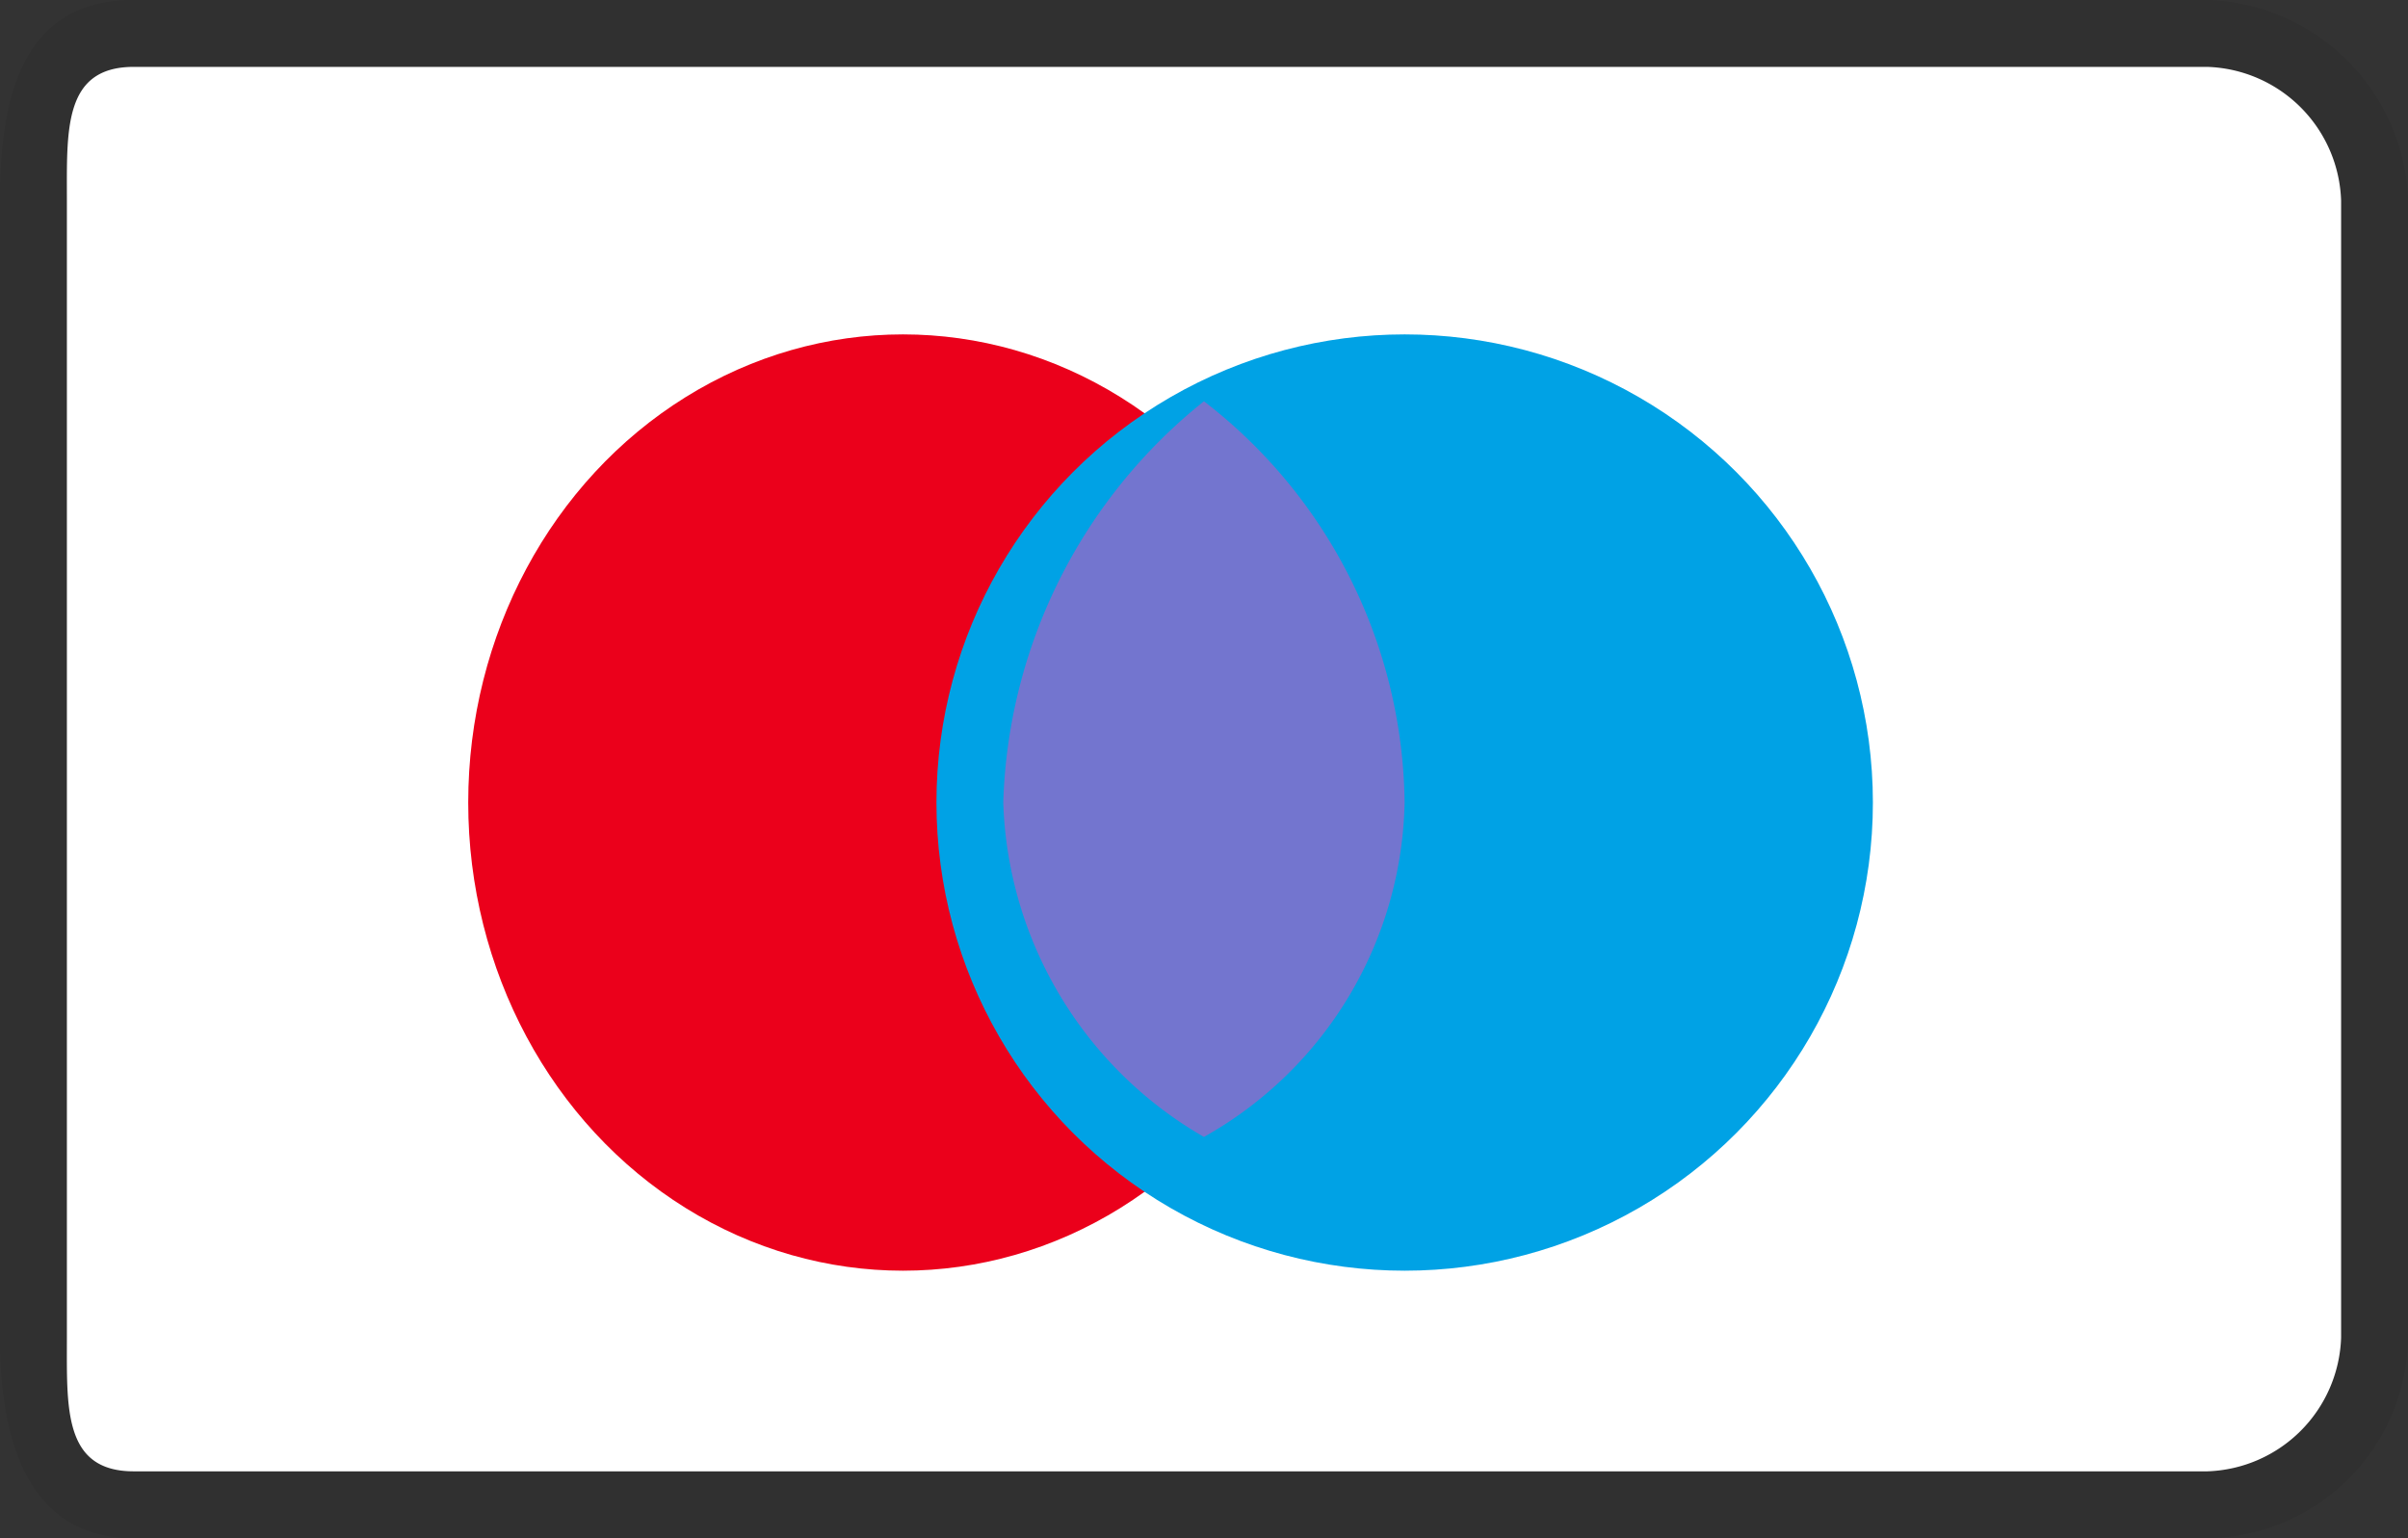
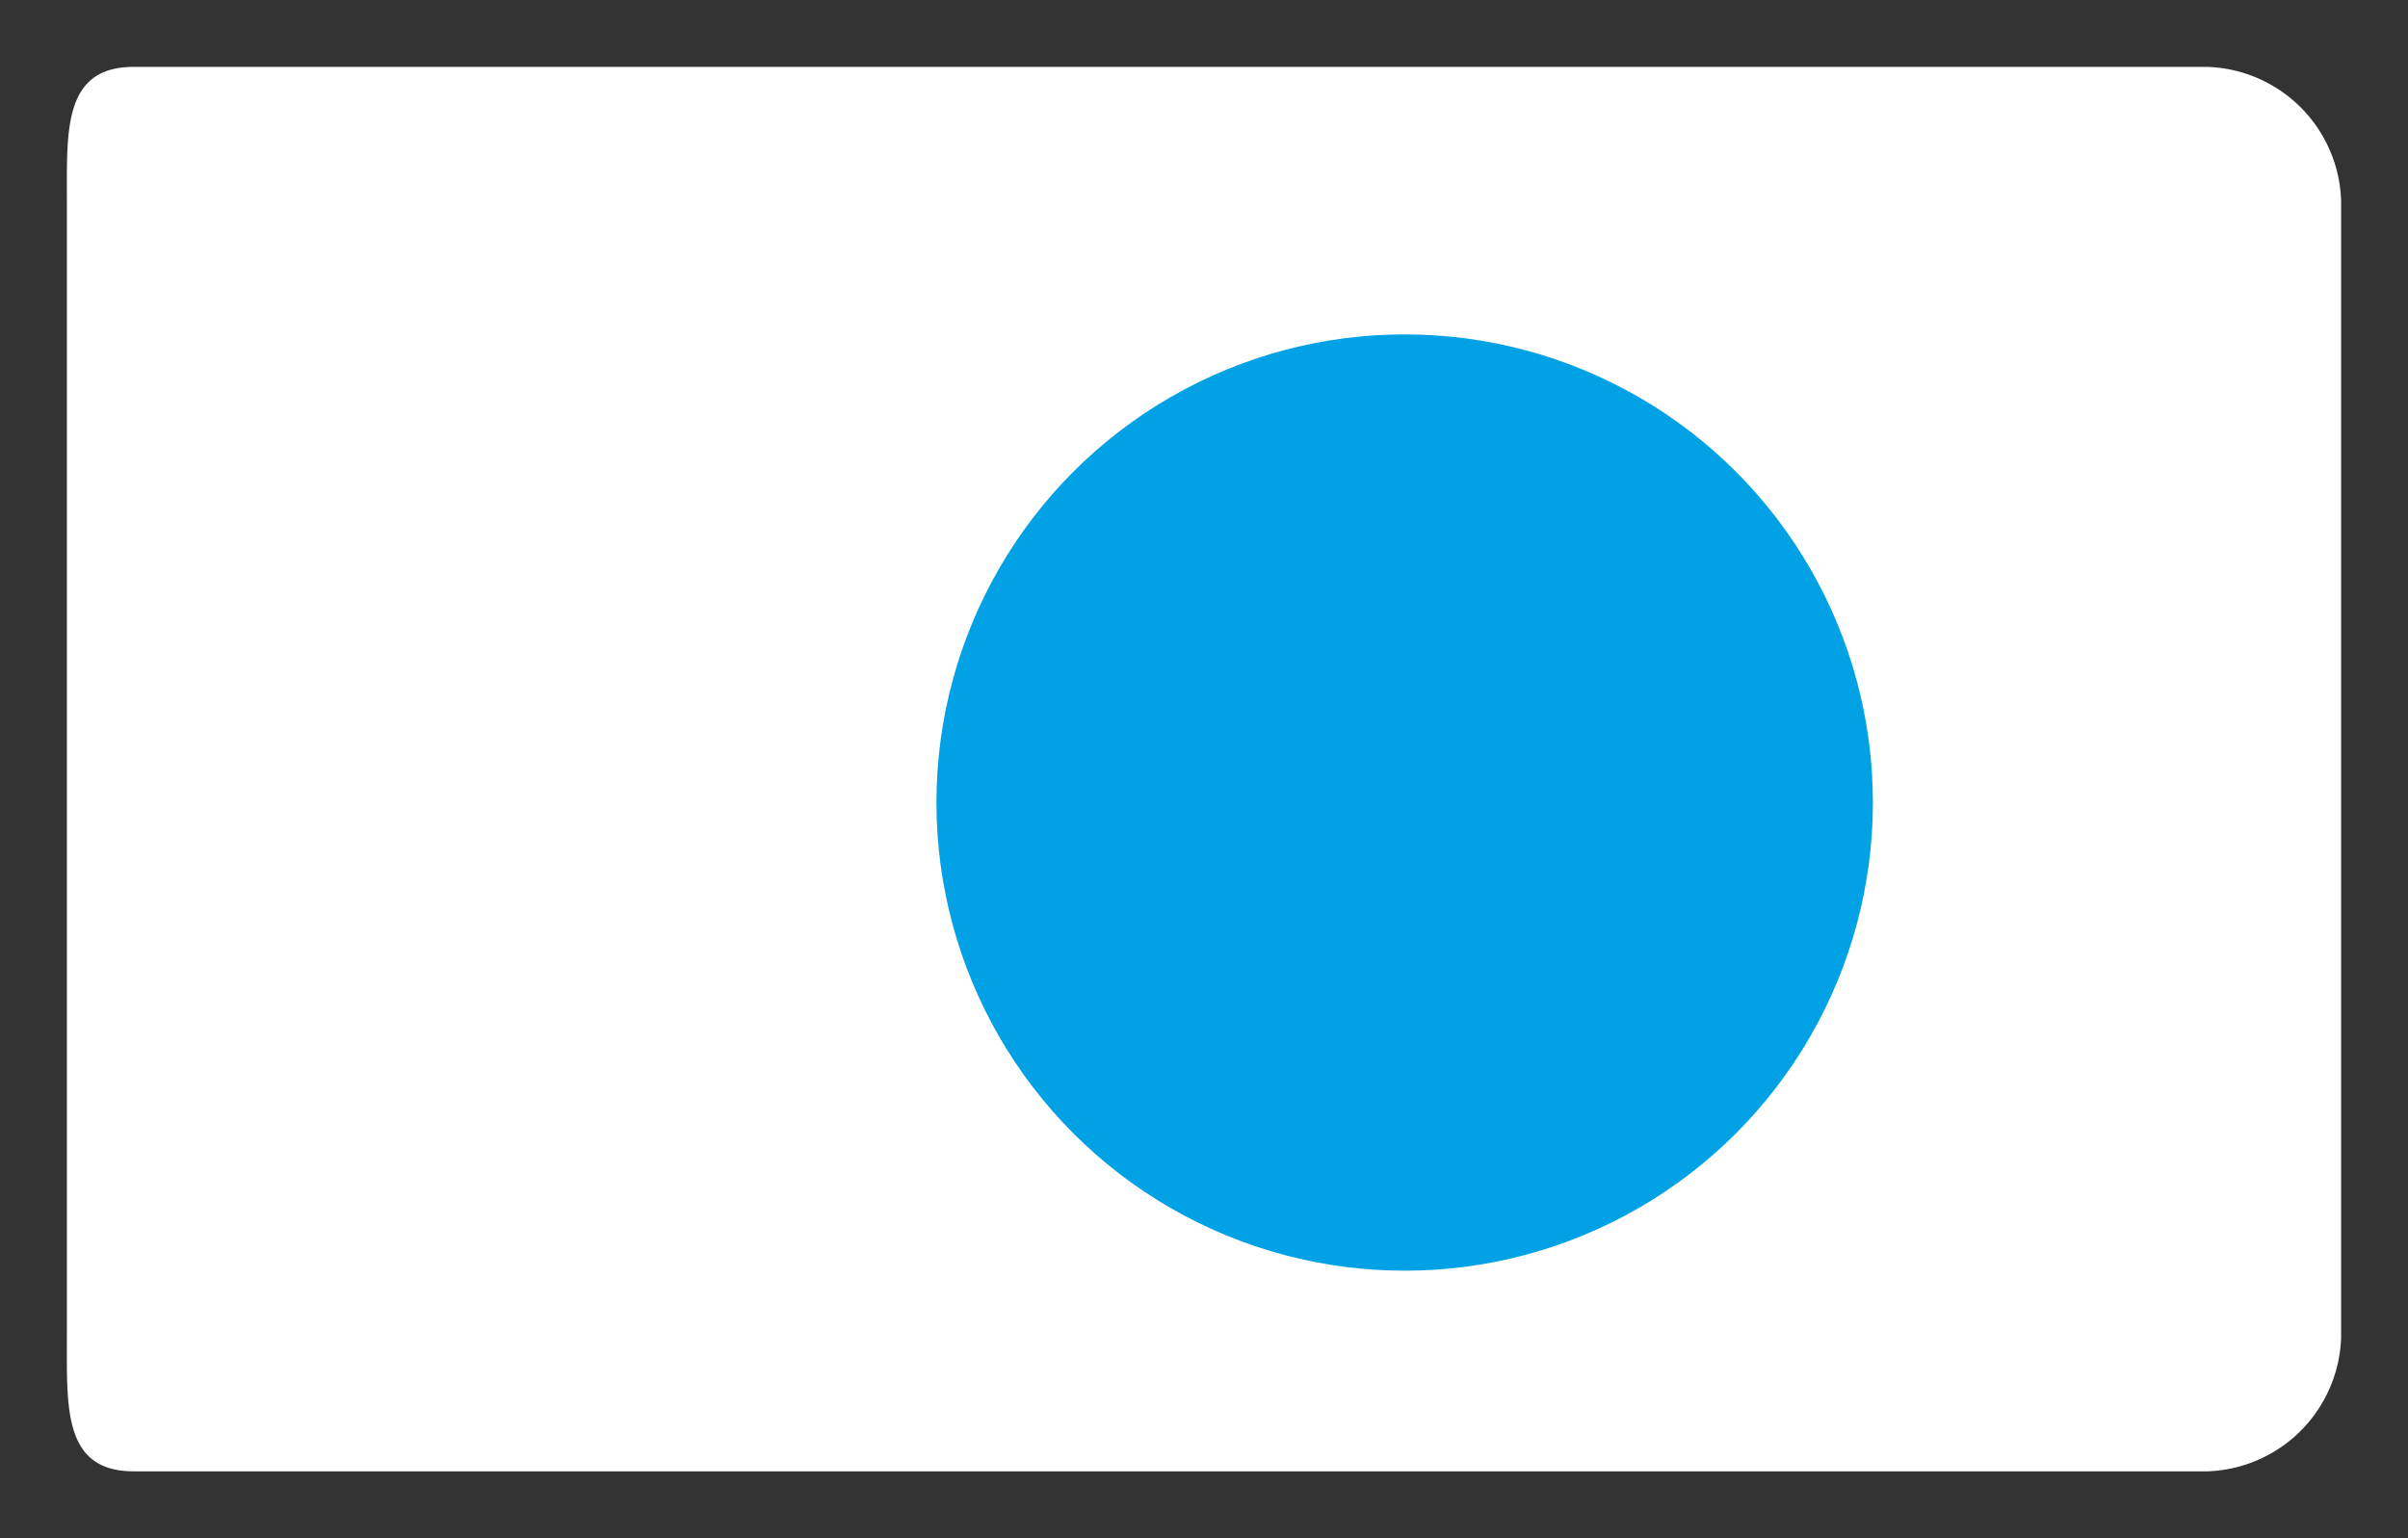
<svg xmlns="http://www.w3.org/2000/svg" width="36" height="23" viewBox="0 0 36 23">
  <rect x="0" y="0" width="36" height="23" fill="#333333" stroke="none" />
  <g id="Vector_Smart_Object" data-name="Vector Smart Object" transform="translate(-0.452 0.352)">
-     <path id="Path_29" data-name="Path 29" d="M33.452-.352h-31c-1.628,0-2,1.372-2,3v17c0,1.628.468,3,2,3h31a3.037,3.037,0,0,0,3-3v-17A3.1,3.1,0,0,0,33.452-.352Z" opacity="0.07" style="mix-blend-mode: normal;isolation: isolate" />
    <path id="Path_30" data-name="Path 30" d="M33.494.69a2.069,2.069,0,0,1,2,2v17a2.069,2.069,0,0,1-2,2h-31c-1.054,0-1-.946-1-2v-17c0-1.054-.054-2,1-2h31" transform="translate(-0.042 -0.042)" fill="#fff" />
-     <ellipse id="Ellipse_7" data-name="Ellipse 7" cx="6.5" cy="7" rx="6.5" ry="7" transform="translate(7.452 4.648)" fill="#eb001b" />
    <circle id="Ellipse_8" data-name="Ellipse 8" cx="7" cy="7" r="7" transform="translate(14.452 4.648)" fill="#00a2e5" />
-     <path id="Path_31" data-name="Path 31" d="M22.127,11.914a7.676,7.676,0,0,0-3-6,7.982,7.982,0,0,0-3,6,5.988,5.988,0,0,0,3,5A5.863,5.863,0,0,0,22.127,11.914Z" transform="translate(-0.676 -0.266)" fill="#7375cf" />
  </g>
</svg>